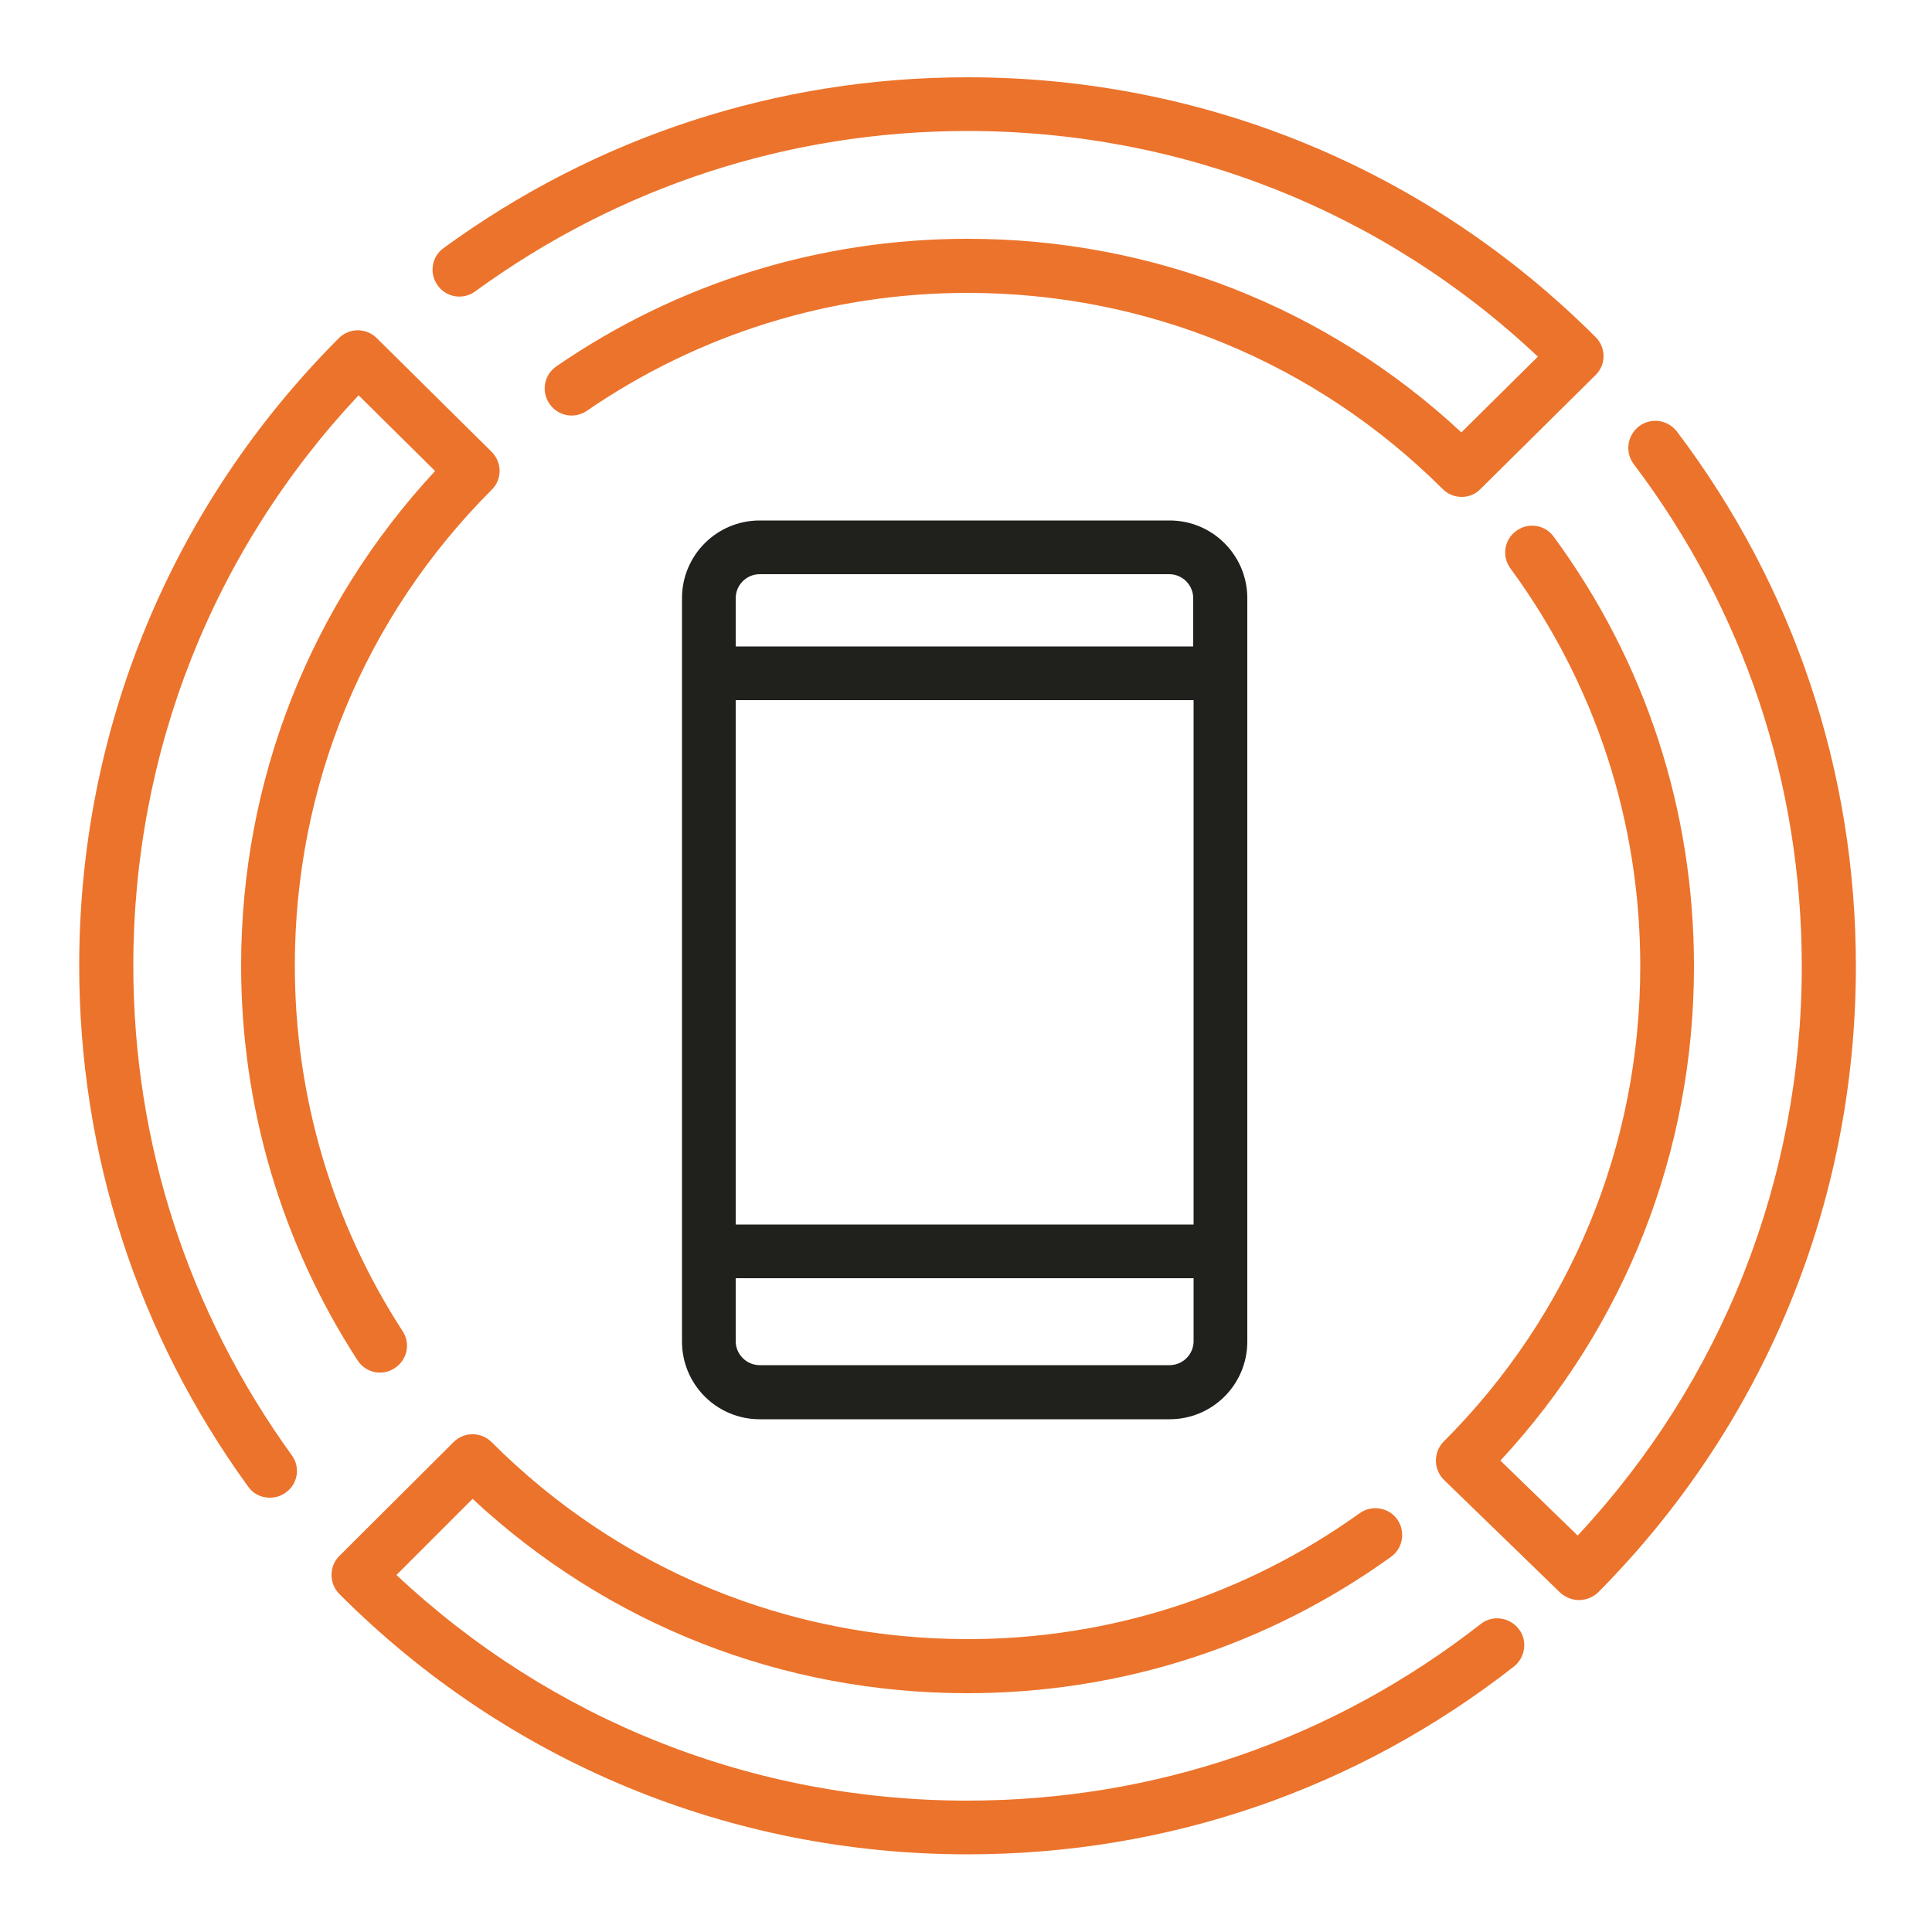
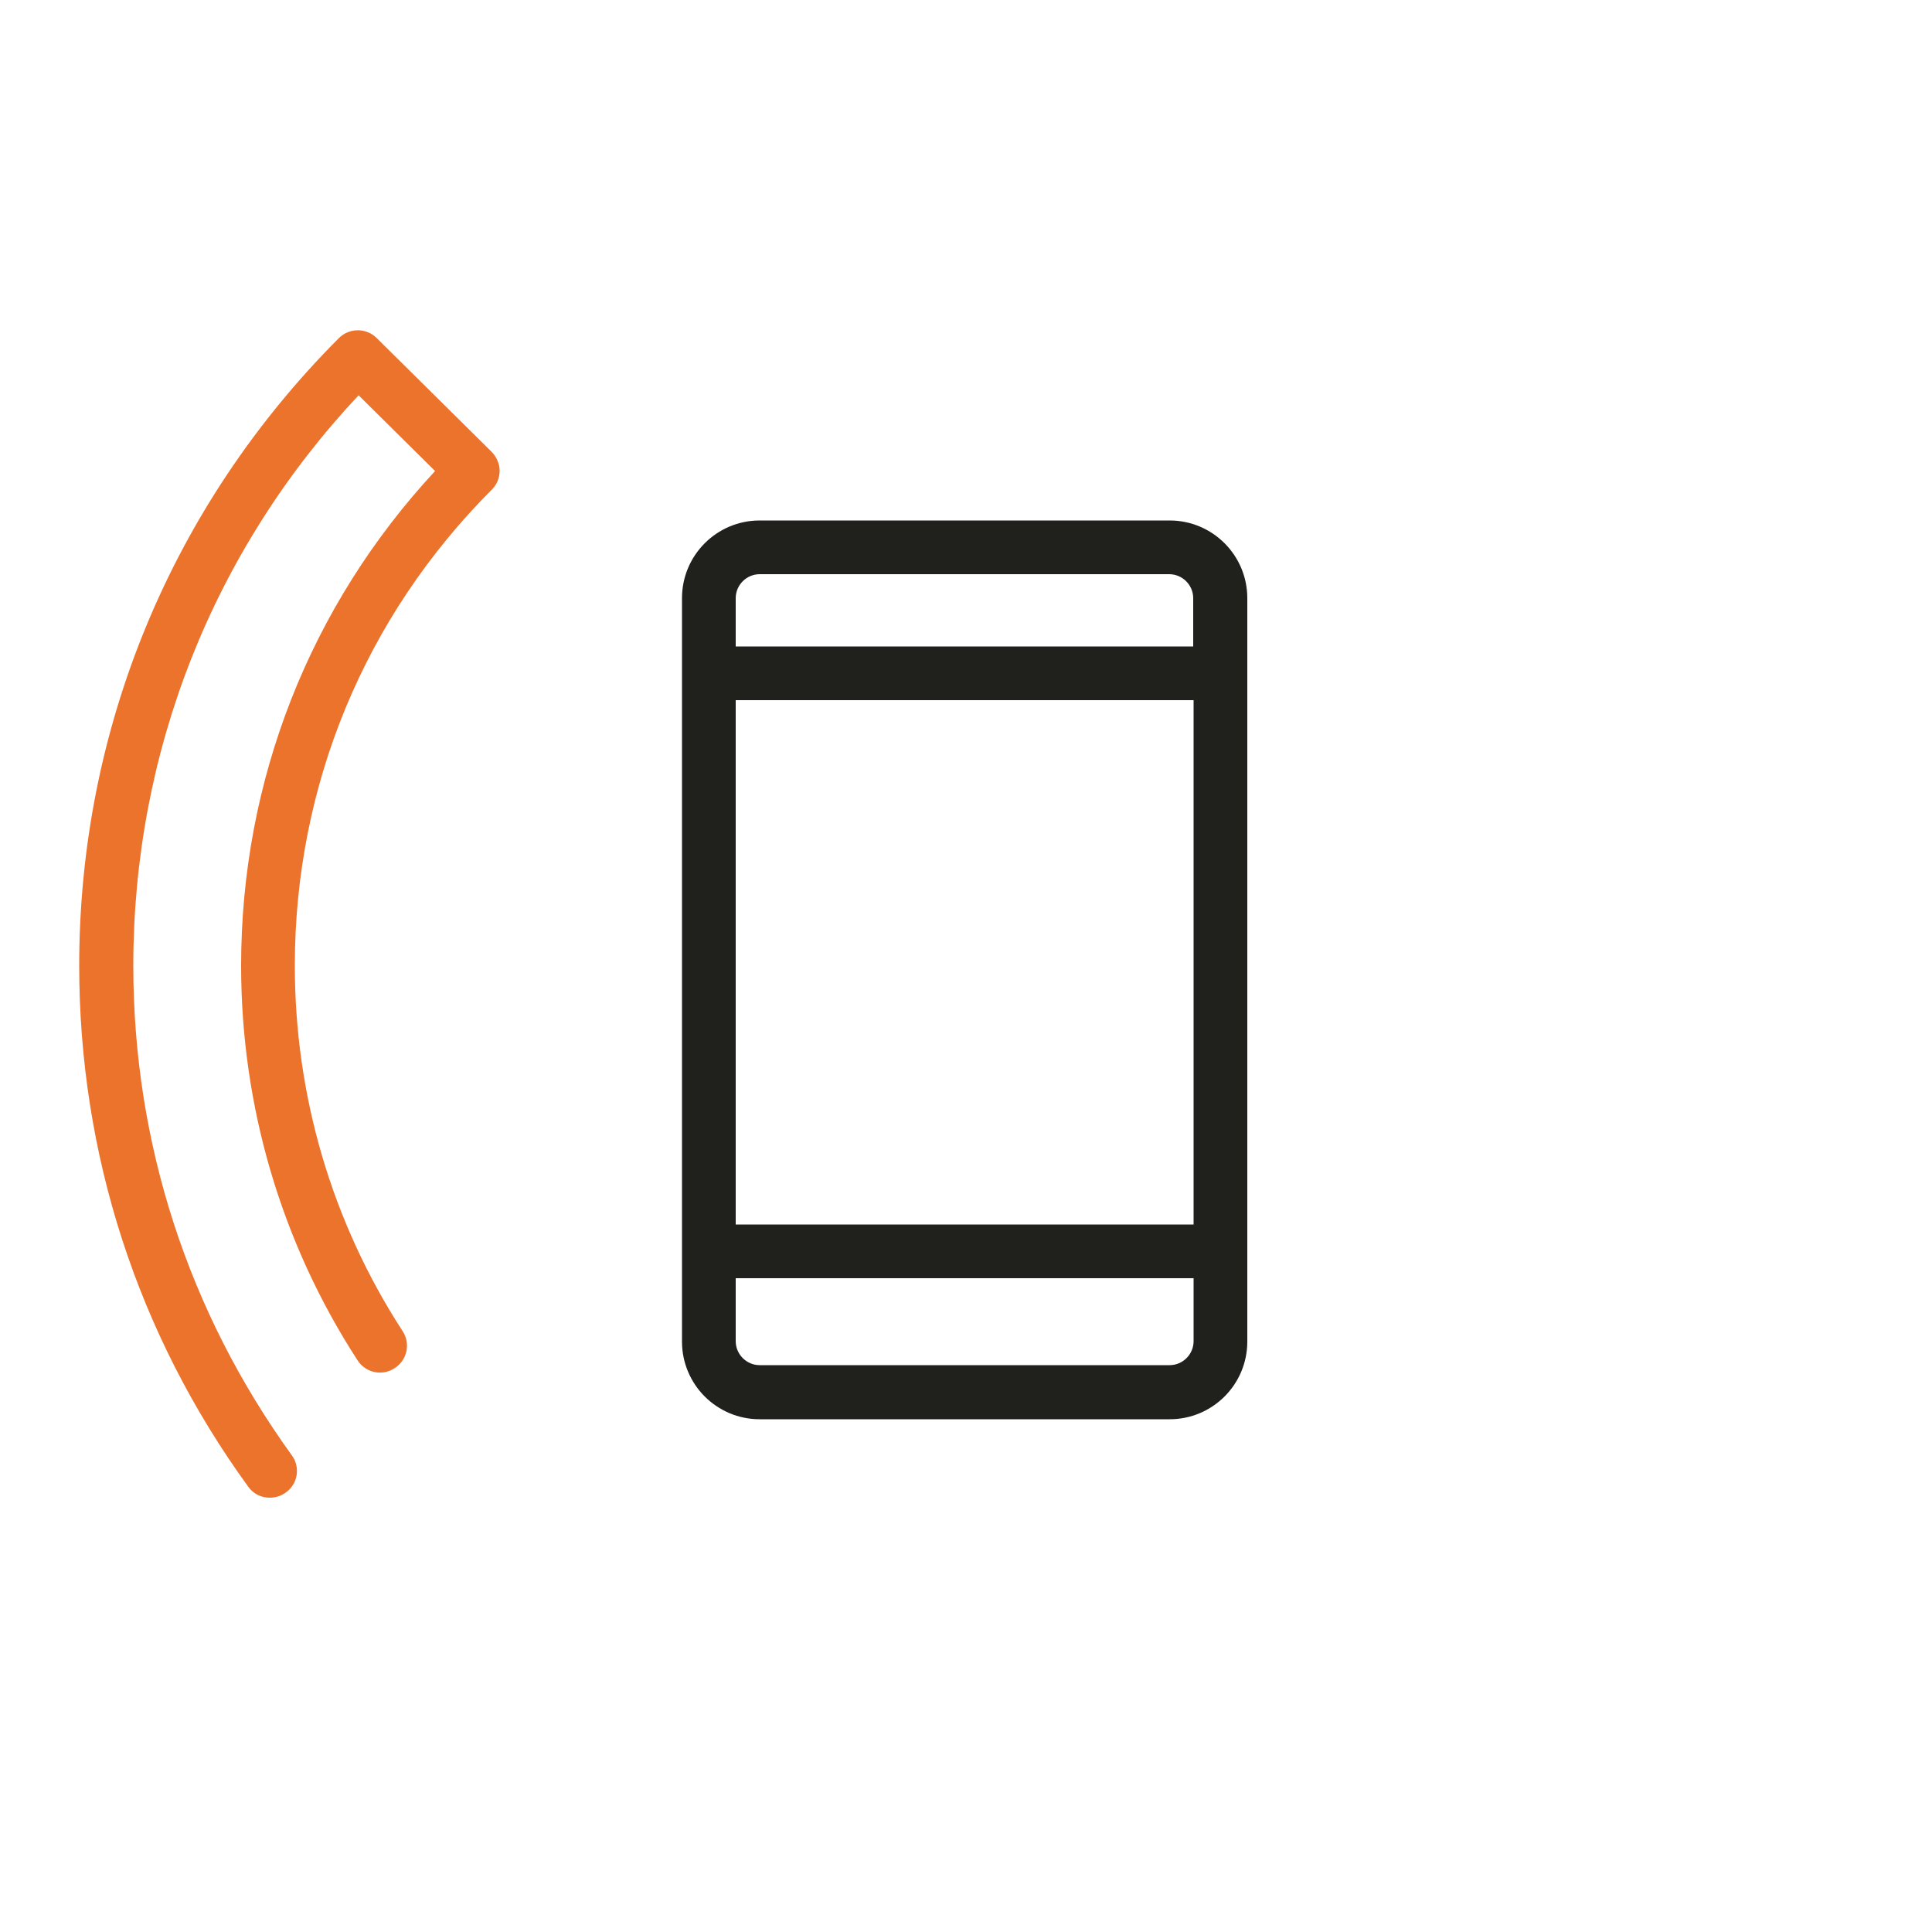
<svg xmlns="http://www.w3.org/2000/svg" width="65" height="65" viewBox="0 0 65 65" fill="none">
  <path d="M39.351 47.749H25.558C24.115 47.749 22.945 46.579 22.945 45.136V20.124C22.945 18.681 24.115 17.511 25.558 17.511H39.351C40.794 17.511 41.964 18.681 41.964 20.124V22.62C41.964 22.633 41.964 22.633 41.964 22.646C41.964 22.659 41.964 22.659 41.964 22.672V35.958V35.971V45.136C41.964 46.579 40.794 47.749 39.351 47.749ZM24.752 43.004V45.123C24.752 45.565 25.116 45.929 25.558 45.929H39.351C39.793 45.929 40.157 45.565 40.157 45.123V43.004H24.752ZM24.752 41.197H40.157V23.556H24.752V41.197ZM24.752 21.749H40.144V20.124C40.144 19.682 39.78 19.318 39.338 19.318H25.558C25.116 19.318 24.752 19.682 24.752 20.124V21.749Z" fill="#20201D" />
-   <path d="M49.179 16.718C48.945 16.718 48.711 16.627 48.542 16.458C44.265 12.194 38.584 9.854 32.552 9.854C27.95 9.854 23.517 11.232 19.747 13.819C19.331 14.105 18.772 14.001 18.486 13.585C18.2 13.169 18.304 12.61 18.72 12.324C22.802 9.516 27.586 8.034 32.552 8.034C38.766 8.034 44.642 10.335 49.166 14.547L51.74 11.999C46.54 7.098 39.754 4.407 32.552 4.407C26.546 4.407 20.826 6.279 15.99 9.802C15.587 10.101 15.015 10.01 14.729 9.607C14.43 9.204 14.521 8.632 14.924 8.346C20.072 4.589 26.169 2.6 32.552 2.6C40.534 2.6 48.048 5.707 53.69 11.349C53.859 11.518 53.95 11.752 53.95 11.986C53.95 12.233 53.846 12.454 53.677 12.623L49.816 16.445C49.647 16.627 49.413 16.718 49.179 16.718Z" fill="#EC732B" />
  <path d="M9.074 50.388C8.788 50.388 8.515 50.258 8.346 50.011C4.628 44.889 2.665 38.831 2.665 32.487C2.665 24.518 5.772 17.017 11.401 11.375C11.752 11.024 12.324 11.024 12.675 11.375L16.536 15.197C16.705 15.366 16.809 15.6 16.809 15.834C16.809 16.081 16.718 16.302 16.549 16.471C12.272 20.748 9.919 26.429 9.919 32.487C9.919 36.868 11.167 41.119 13.546 44.785C13.819 45.201 13.702 45.76 13.273 46.033C12.857 46.306 12.298 46.189 12.025 45.76C9.464 41.808 8.112 37.219 8.112 32.487C8.112 26.26 10.426 20.384 14.638 15.847L12.064 13.299C7.163 18.525 4.485 25.298 4.485 32.487C4.485 38.454 6.331 44.135 9.815 48.958C10.114 49.361 10.023 49.933 9.607 50.219C9.451 50.336 9.256 50.388 9.074 50.388Z" fill="#EC732B" />
-   <path d="M32.552 62.387C24.57 62.387 17.056 59.28 11.414 53.625C11.245 53.456 11.154 53.222 11.154 52.988C11.154 52.741 11.245 52.52 11.414 52.351L15.262 48.516C15.613 48.165 16.185 48.165 16.536 48.516C20.813 52.793 26.494 55.146 32.552 55.146C37.323 55.146 41.886 53.677 45.747 50.908C46.15 50.622 46.722 50.713 47.008 51.116C47.294 51.519 47.203 52.091 46.8 52.377C42.627 55.38 37.7 56.966 32.539 56.966C26.312 56.966 20.436 54.652 15.899 50.427L13.338 52.988C18.564 57.889 25.35 60.58 32.539 60.58C38.87 60.58 44.837 58.526 49.816 54.639C50.206 54.327 50.778 54.405 51.09 54.795C51.402 55.185 51.324 55.757 50.934 56.069C45.643 60.203 39.286 62.387 32.552 62.387Z" fill="#EC732B" />
-   <path d="M53.118 53.833C52.897 53.833 52.663 53.742 52.481 53.573L48.581 49.79C48.412 49.621 48.308 49.387 48.308 49.153C48.308 48.906 48.399 48.672 48.568 48.503C52.845 44.226 55.185 38.545 55.185 32.5C55.185 27.651 53.677 23.023 50.817 19.123C50.518 18.72 50.609 18.148 51.012 17.862C51.415 17.563 51.987 17.654 52.273 18.057C55.367 22.269 56.992 27.261 56.992 32.513C56.992 38.727 54.691 44.603 50.479 49.14L53.079 51.662C57.941 46.449 60.619 39.689 60.619 32.513C60.619 26.351 58.669 20.514 54.964 15.613C54.665 15.21 54.743 14.651 55.146 14.339C55.549 14.04 56.108 14.118 56.42 14.521C60.359 19.734 62.439 25.961 62.439 32.513C62.439 40.456 59.358 47.944 53.755 53.586C53.586 53.742 53.352 53.833 53.118 53.833Z" fill="#EC732B" />
</svg>